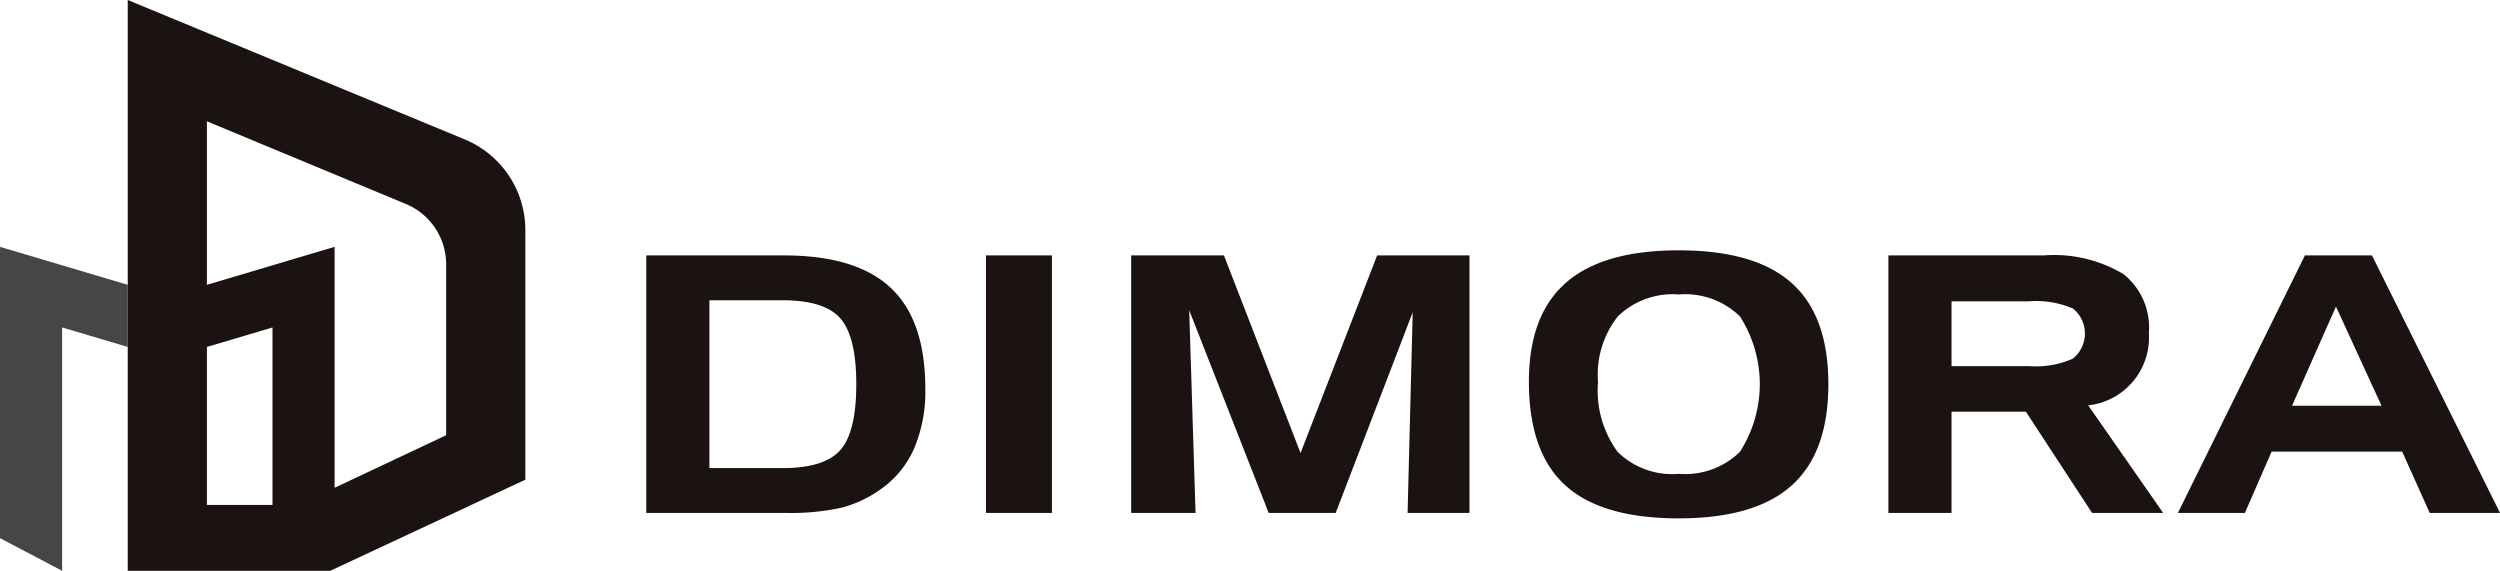
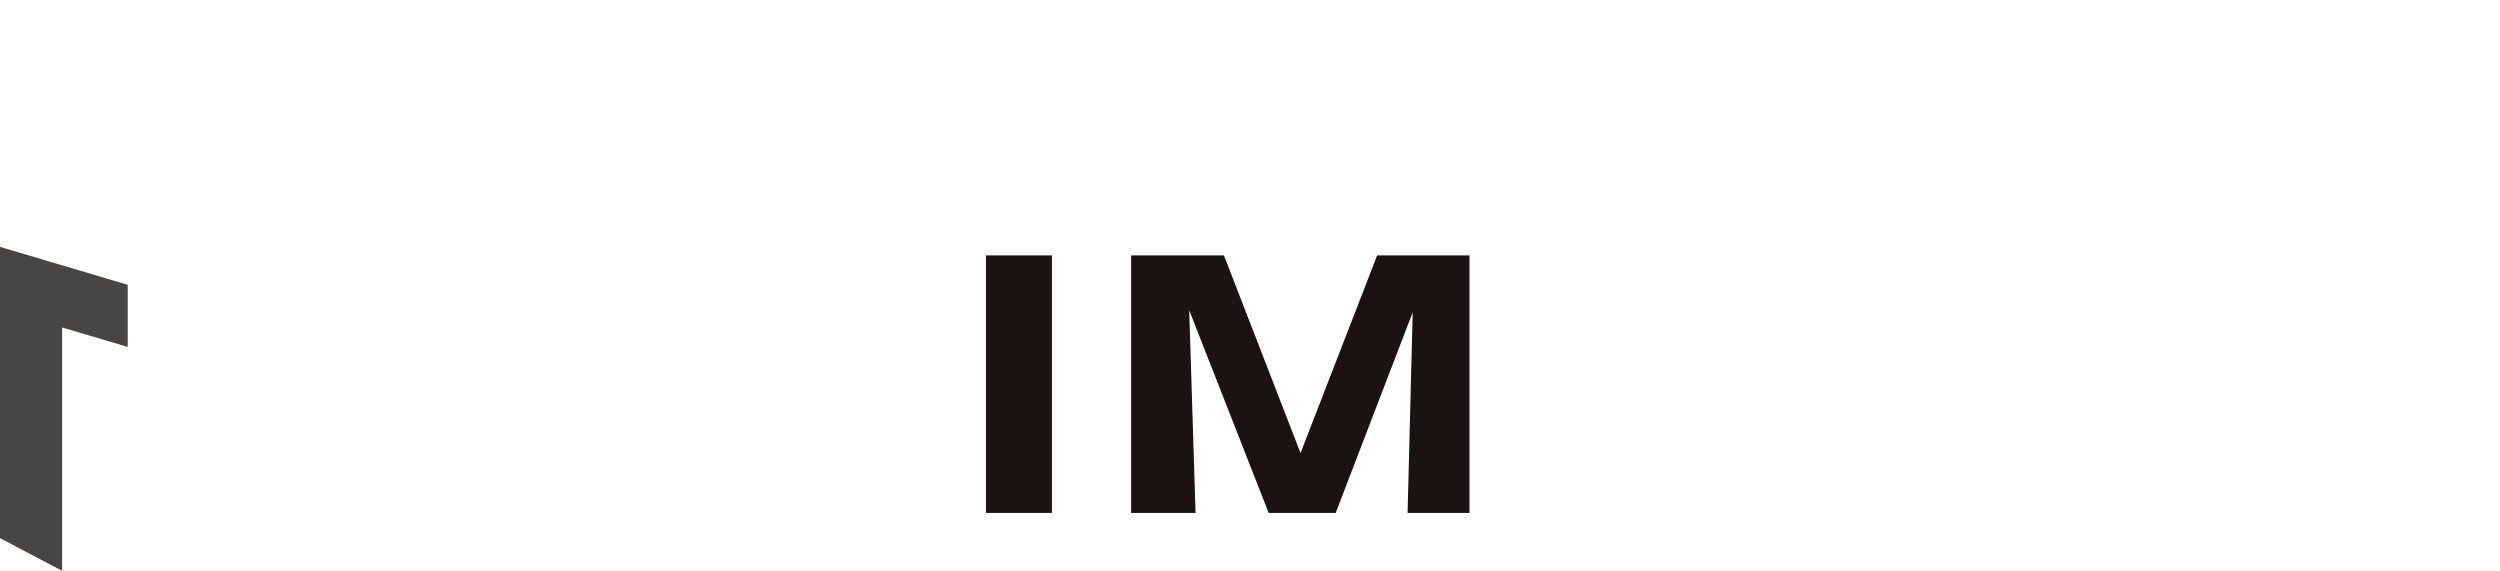
<svg xmlns="http://www.w3.org/2000/svg" width="149.73" height="34.186" viewBox="0 0 149.73 34.186">
  <g transform="translate(-74.939 -250.495)">
-     <path d="M113.646,265.792h8.234q4.343,0,6.411,1.946t2.067,6.038a8.689,8.689,0,0,1-.691,3.626,5.883,5.883,0,0,1-2.074,2.46,7.057,7.057,0,0,1-2.276,1.044,14.073,14.073,0,0,1-3.327.309h-8.344Zm8.161,2.686h-4.38V278.53h4.38q2.508,0,3.462-1.081t.954-3.946q0-2.853-.954-3.939T121.807,268.478Z" fill="#1a1311" />
    <path d="M137.942,281.215H133.99V265.792h3.952Z" fill="#1a1311" />
    <path d="M142.688,265.792h5.555l4.588,11.835,4.588-11.835h5.53v15.423h-3.707l.306-12.013-4.612,12.013h-4.013l-4.76-12.139.38,12.139h-3.855Z" fill="#1a1311" />
-     <path d="M166.508,273.346q0-3.977,2.219-5.918t6.755-1.94q4.572,0,6.767,1.962t2.194,6.053q0,4.094-2.194,6.065t-6.767,1.973q-4.623,0-6.8-1.984T166.508,273.346Zm8.974-5.215a4.718,4.718,0,0,0-3.635,1.3,5.623,5.623,0,0,0-1.2,3.935,6.222,6.222,0,0,0,1.167,4.181,4.641,4.641,0,0,0,3.671,1.327,4.694,4.694,0,0,0,3.66-1.316,7.509,7.509,0,0,0,0-8.116A4.707,4.707,0,0,0,175.482,268.131Z" fill="#1a1311" />
-     <path d="M188.039,265.792h9.311a8.08,8.08,0,0,1,4.771,1.123,4.08,4.08,0,0,1,1.518,3.514,4.088,4.088,0,0,1-3.634,4.344l4.49,6.442h-4.258l-3.964-6.064H191.82v6.064h-3.781Zm8.418,2.749H191.82v3.881h4.637a5.492,5.492,0,0,0,2.618-.44,1.921,1.921,0,0,0,.019-3.006A5.55,5.55,0,0,0,196.457,268.541Z" fill="#1a1311" />
-     <path d="M212.985,265.792H217l7.671,15.423H220.46l-1.651-3.672h-7.818l-1.6,3.672h-4.013Zm1.86,3.064-2.631,5.938h5.359Z" fill="#1a1311" />
    <path d="M74.939,265.28v17.445l3.721,1.957V270.107l3.928,1.167v-3.721Z" fill="#474645" />
-     <path d="M102.774,258.845l-20.186-8.35v34.186H94.721l11.682-5.457V264.273A5.873,5.873,0,0,0,102.774,258.845ZM87.332,271.274l3.927-1.167v10.629H87.332Zm14.328,5.287-6.68,3.148V265.28l-7.648,2.273v-9.792l11.914,4.949a3.917,3.917,0,0,1,2.414,3.617Z" fill="#1a1311" />
  </g>
</svg>